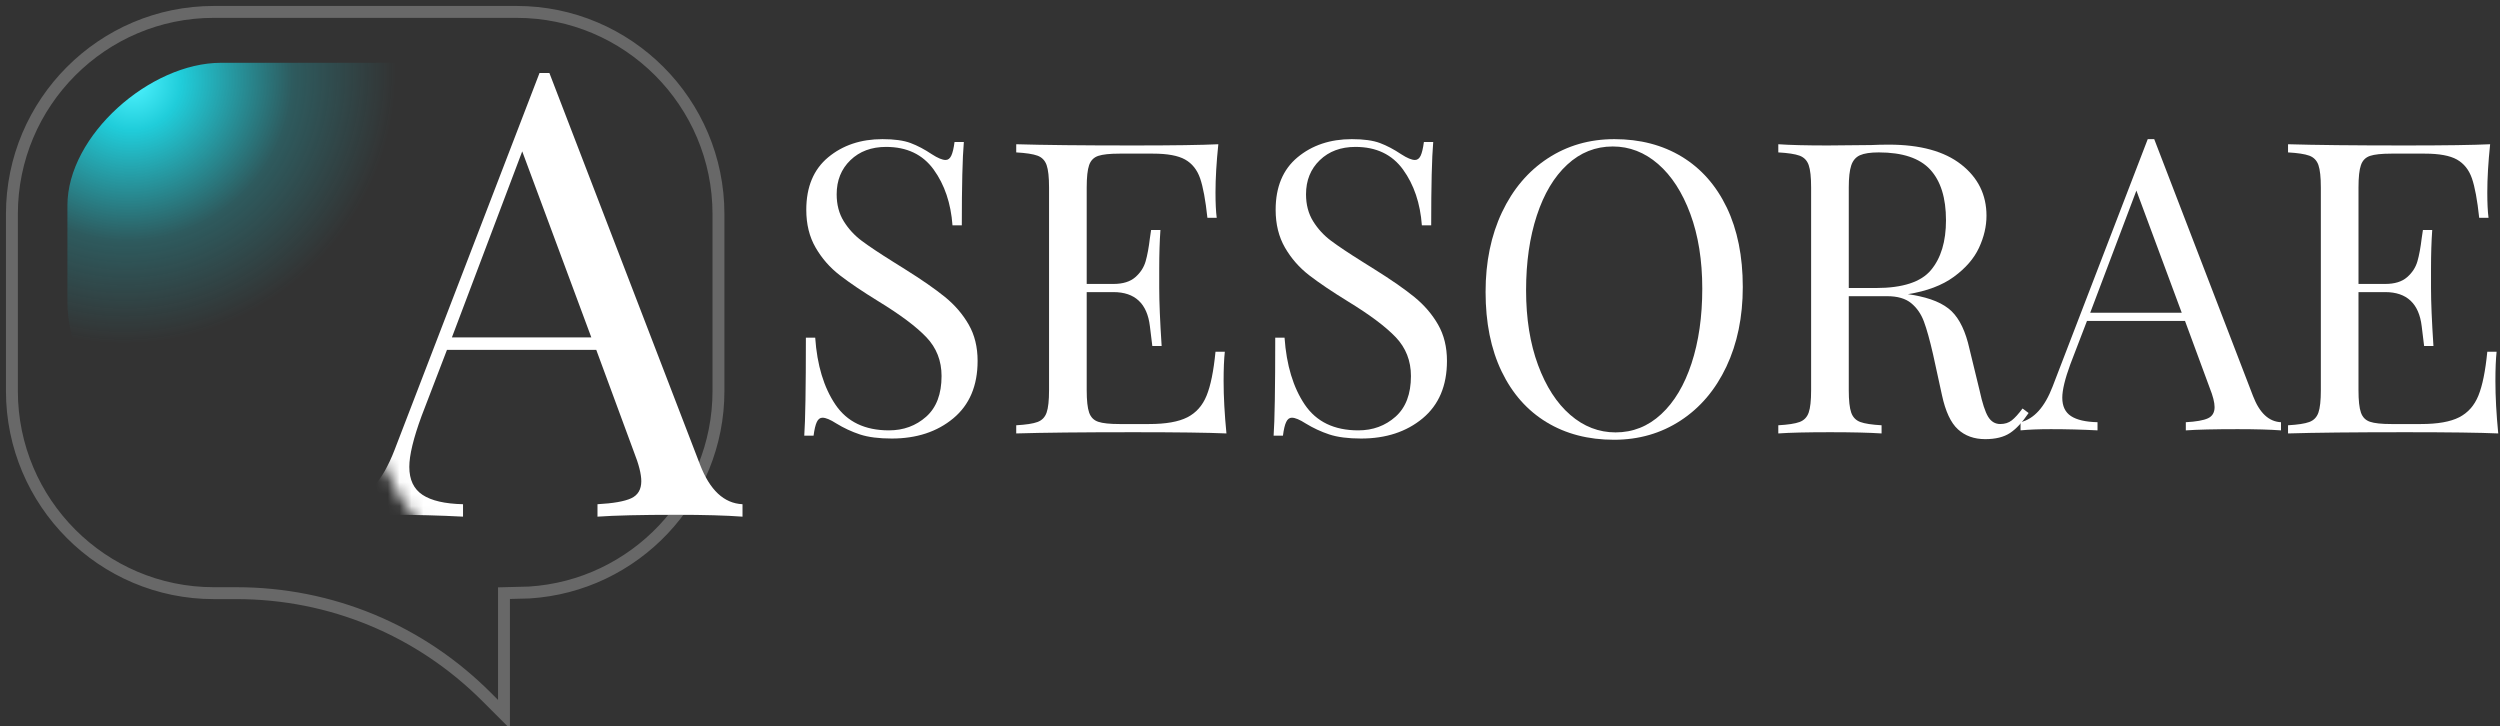
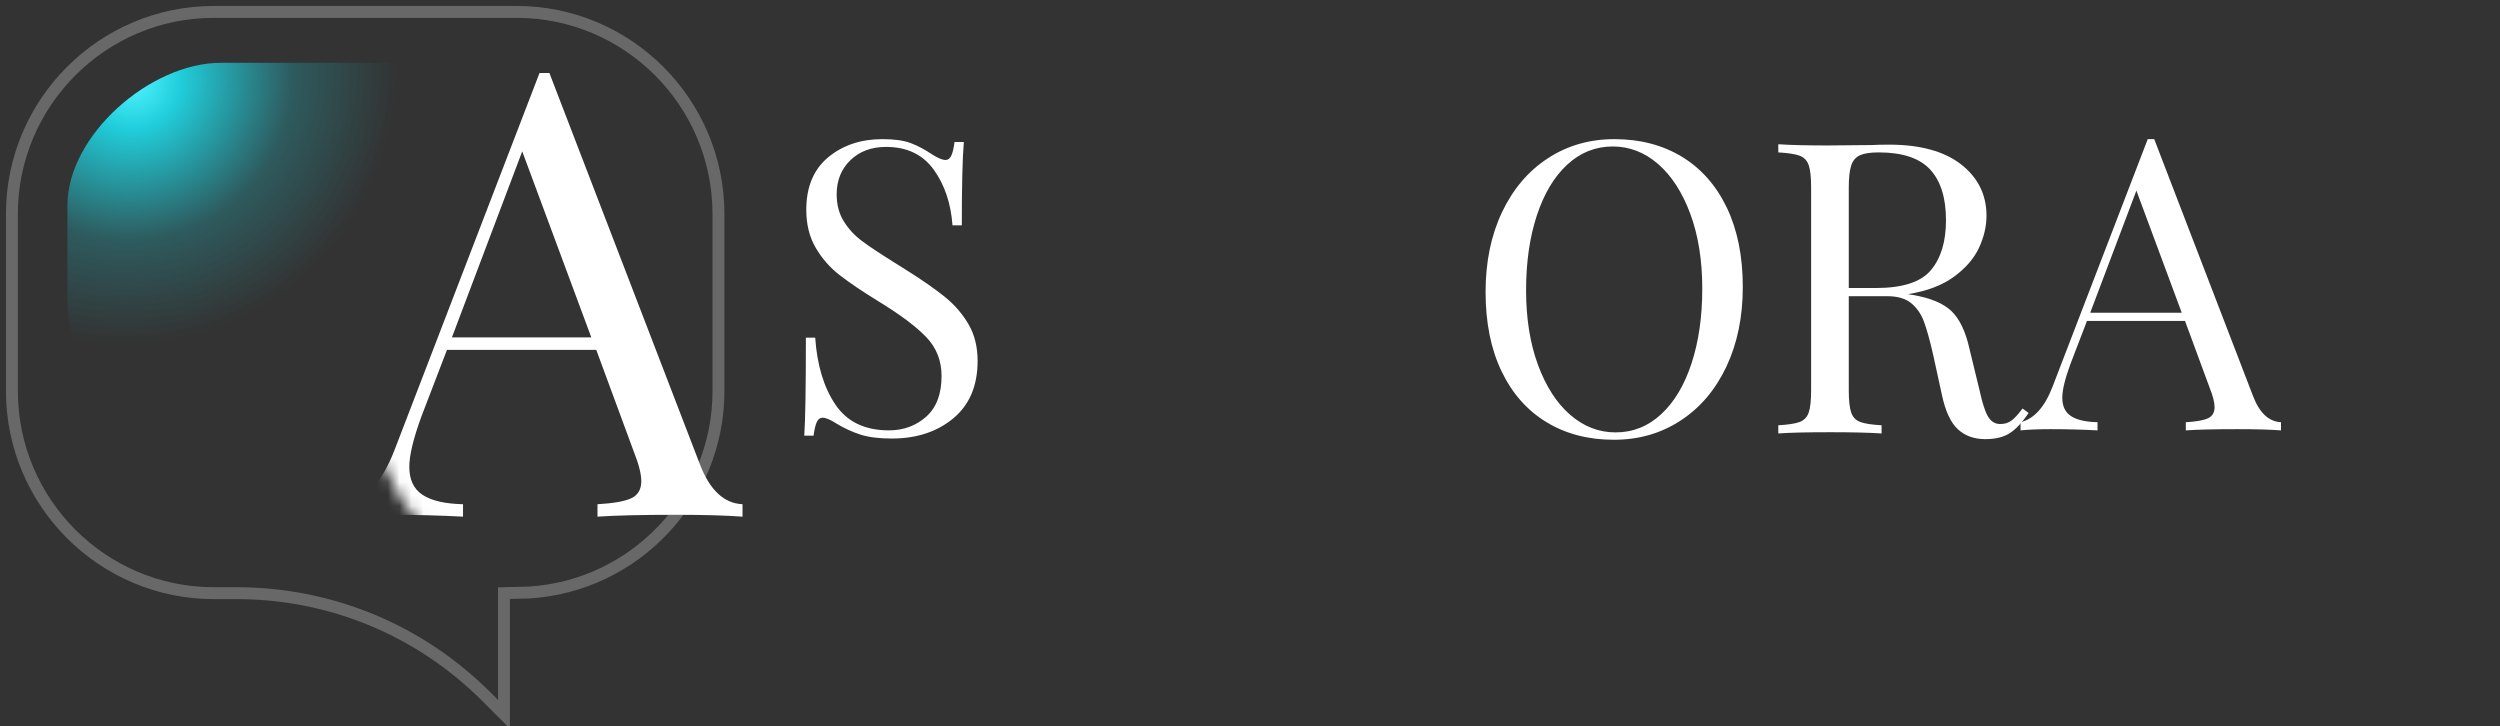
<svg xmlns="http://www.w3.org/2000/svg" xmlns:xlink="http://www.w3.org/1999/xlink" width="210px" height="61px" viewBox="0 0 210 61" version="1.1">
  <rect x="0" y="0" width="210" height="61" fill="#333333" stroke="none" />
  <title>logo</title>
  <desc>Created with Sketch.</desc>
  <defs>
    <path d="M59.351,16.983 C59.351,7.619 51.743,0 42.394,0 L16.957,0 C7.608,0 0,7.619 0,16.983 L0,31.843 C0,40.849 7.042,48.219 15.898,48.771 L18.017,48.825 L18.017,49.887 L18.017,59 L19.458,57.558 C25.081,51.927 32.556,48.825 40.506,48.825 L42.394,48.825 C51.743,48.825 59.351,41.206 59.351,31.843 L59.351,16.983 Z" id="path-1" />
    <radialGradient cx="85.305%" cy="4.497%" fx="85.305%" fy="4.497%" r="57.905%" gradientTransform="translate(0.853,0.045),scale(0.986,1),rotate(128.203),scale(1,1.038),translate(-0.853,-0.045)" id="radialGradient-3">
      <stop stop-color="#4FF3FF" offset="0%" />
      <stop stop-color="#20CDDA" offset="18.123%" />
      <stop stop-color="#1FCAD7" stop-opacity="0.26" offset="60.808%" />
      <stop stop-color="#1FCAD7" stop-opacity="0" offset="100%" />
    </radialGradient>
  </defs>
  <g id="Asesoramiento" stroke="none" stroke-width="1" fill="none" fill-rule="evenodd">
    <g id="Group-2" transform="translate(-623, -3343)">
      <g id="logo" transform="translate(623, 3344)">
        <g id="Group-2">
          <g id="speech-bubble" transform="translate(30.351, 29.5) scale(-1, 1) translate(-30.351, -29.5) translate(0.351, 0)">
            <mask id="mask-2" fill="white">
              <use xlink:href="#path-1" />
            </mask>
            <use id="Shape" stroke-opacity="0.258" stroke="#FFFFFF" fill-rule="nonzero" xlink:href="#path-1" />
            <path d="M54.688,16.264 C54.688,10.361 47.732,4.275 41.788,4.275 L27.737,4.275 C21.794,4.275 16.957,9.079 16.957,14.982 L16.957,24.35 C16.957,30.028 21.434,34.674 27.064,35.022 L27.064,32.38 C27.064,32.01 27.366,31.711 27.737,31.711 C28.109,31.711 28.411,32.01 28.411,32.38 L28.411,35.056 L28.411,35.726 L28.411,41.471 L29.327,40.562 C32.902,37.012 37.654,35.056 42.708,35.056 L43.908,35.056 C49.851,35.056 54.688,30.253 54.688,24.35 L54.688,16.264 Z" id="Shape" fill="url(#radialGradient-3)" fill-rule="nonzero" mask="url(#mask-2)" />
            <path d="M27.729,38.007 L15.083,5.13 L14.255,5.13 L2.074,36.805 C1.071,39.419 -0.293,40.936 -2.02,41.354 L-2.02,42.398 C-0.984,42.295 0.312,42.243 1.867,42.243 C3.871,42.243 5.858,42.295 7.829,42.398 L7.829,41.354 C6.306,41.32 5.176,41.059 4.431,40.569 C3.69,40.08 3.317,39.299 3.317,38.216 C3.317,37.243 3.661,35.812 4.354,33.929 L6.48,28.39 L19.022,28.39 L22.184,36.962 C22.599,38.007 22.804,38.827 22.804,39.419 C22.804,40.117 22.519,40.597 21.951,40.858 C21.382,41.119 20.438,41.283 19.124,41.354 L19.124,42.399 C20.576,42.296 22.788,42.243 25.759,42.243 C28.073,42.243 29.922,42.296 31.306,42.399 L31.306,41.354 C29.75,41.283 28.559,40.17 27.729,38.007 Z M6.894,27.344 L12.802,11.715 L18.607,27.344 L6.894,27.344 Z" id="Shape" fill="#FFFFFF" fill-rule="nonzero" mask="url(#mask-2)" transform="translate(14.643, 23.765) scale(-1, 1) translate(-14.643, -23.765) " />
          </g>
          <g id="Group" transform="translate(67.371, 10.13)" fill="#FFFFFF" fill-rule="nonzero">
            <path d="M12.009,13.819 C11.181,13.145 10.052,12.362 8.625,11.469 L7.638,10.851 C6.503,10.142 5.63,9.558 5.017,9.101 C4.406,8.645 3.9,8.095 3.504,7.455 C3.107,6.815 2.909,6.06 2.909,5.189 C2.909,4.024 3.294,3.069 4.065,2.324 C4.836,1.581 5.835,1.21 7.059,1.21 C8.805,1.21 10.139,1.845 11.057,3.113 C11.975,4.384 12.503,5.944 12.638,7.797 L13.421,7.797 C13.421,4.458 13.477,2.125 13.592,0.798 L12.81,0.798 C12.742,1.325 12.65,1.708 12.536,1.948 C12.422,2.187 12.265,2.308 12.061,2.308 C11.788,2.308 11.402,2.149 10.904,1.826 C10.292,1.416 9.695,1.102 9.118,0.885 C8.539,0.668 7.75,0.558 6.752,0.558 C4.938,0.558 3.42,1.068 2.194,2.085 C0.969,3.104 0.357,4.573 0.357,6.494 C0.357,7.706 0.616,8.763 1.14,9.667 C1.661,10.571 2.336,11.343 3.164,11.983 C3.991,12.624 5.075,13.355 6.413,14.179 C8.25,15.3 9.593,16.306 10.444,17.197 C11.295,18.09 11.72,19.177 11.72,20.457 C11.72,21.968 11.289,23.105 10.428,23.872 C9.565,24.638 8.523,25.021 7.298,25.021 C5.278,25.021 3.781,24.301 2.807,22.86 C1.831,21.418 1.264,19.543 1.106,17.232 L0.323,17.232 C0.323,21.465 0.277,24.209 0.187,25.467 L0.969,25.467 C1.038,24.942 1.127,24.557 1.242,24.318 C1.355,24.078 1.514,23.957 1.719,23.957 C1.99,23.957 2.375,24.117 2.875,24.438 C3.51,24.827 4.173,25.135 4.865,25.364 C5.557,25.592 6.446,25.707 7.535,25.707 C9.622,25.707 11.346,25.141 12.706,24.01 C14.068,22.876 14.748,21.269 14.748,19.189 C14.748,18.022 14.499,17.004 13.999,16.135 C13.5,15.265 12.838,14.494 12.009,13.819 Z" id="Shape" />
-             <path d="M35.514,18.416 L34.731,18.416 C34.572,20.04 34.324,21.269 33.982,22.103 C33.643,22.939 33.104,23.545 32.367,23.923 C31.63,24.3 30.558,24.489 29.152,24.489 L26.669,24.489 C25.852,24.489 25.256,24.426 24.881,24.3 C24.508,24.175 24.253,23.917 24.117,23.528 C23.98,23.14 23.912,22.51 23.912,21.641 L23.912,13.407 L26.157,13.407 C27.065,13.407 27.773,13.647 28.284,14.128 C28.795,14.607 29.107,15.322 29.22,16.272 C29.333,17.221 29.401,17.776 29.424,17.935 L30.207,17.935 C30.071,15.855 30.004,14.231 30.004,13.063 L30.004,11.416 C30.004,10.227 30.037,9.152 30.105,8.191 L29.322,8.191 L29.22,8.878 C29.129,9.655 29.009,10.302 28.863,10.815 C28.715,11.331 28.426,11.777 27.995,12.154 C27.563,12.53 26.953,12.721 26.157,12.721 L23.912,12.721 L23.912,4.623 C23.912,3.753 23.98,3.125 24.117,2.735 C24.253,2.346 24.508,2.09 24.881,1.964 C25.256,1.839 25.852,1.775 26.669,1.775 L29.492,1.775 C30.694,1.775 31.59,1.941 32.18,2.272 C32.769,2.605 33.188,3.13 33.439,3.85 C33.687,4.572 33.892,5.675 34.051,7.163 L34.833,7.163 C34.764,6.635 34.731,5.927 34.731,5.034 C34.731,3.846 34.811,2.495 34.969,0.986 C33.563,1.054 31.193,1.089 27.859,1.089 C23.505,1.089 20.216,1.054 17.992,0.986 L17.992,1.672 C18.809,1.718 19.405,1.809 19.779,1.946 C20.152,2.085 20.407,2.347 20.544,2.735 C20.681,3.125 20.749,3.753 20.749,4.624 L20.749,21.641 C20.749,22.51 20.681,23.14 20.544,23.528 C20.408,23.917 20.152,24.18 19.779,24.318 C19.405,24.456 18.809,24.546 17.992,24.593 L17.992,25.279 C20.216,25.211 23.505,25.176 27.859,25.176 C31.511,25.176 34.107,25.211 35.65,25.279 C35.492,23.654 35.412,22.191 35.412,20.887 C35.412,19.857 35.446,19.034 35.514,18.416 Z" id="Shape" />
-             <path d="M51.436,13.819 C50.608,13.145 49.481,12.362 48.051,11.469 L47.065,10.851 C45.93,10.142 45.058,9.558 44.445,9.101 C43.832,8.645 43.328,8.095 42.931,7.455 C42.534,6.815 42.335,6.06 42.335,5.189 C42.335,4.024 42.72,3.069 43.492,2.324 C44.263,1.581 45.261,1.21 46.486,1.21 C48.233,1.21 49.564,1.845 50.484,3.113 C51.403,4.384 51.93,5.944 52.066,7.797 L52.849,7.797 C52.849,4.458 52.905,2.125 53.019,0.798 L52.236,0.798 C52.167,1.325 52.076,1.708 51.964,1.948 C51.85,2.187 51.69,2.308 51.487,2.308 C51.215,2.308 50.83,2.149 50.331,1.826 C49.718,1.416 49.122,1.102 48.544,0.885 C47.967,0.668 47.177,0.558 46.18,0.558 C44.365,0.558 42.846,1.068 41.621,2.085 C40.396,3.104 39.783,4.573 39.783,6.494 C39.783,7.706 40.044,8.763 40.565,9.667 C41.088,10.571 41.762,11.343 42.589,11.983 C43.418,12.624 44.501,13.355 45.84,14.179 C47.677,15.3 49.021,16.306 49.872,17.197 C50.721,18.09 51.148,19.177 51.148,20.457 C51.148,21.968 50.715,23.105 49.854,23.872 C48.991,24.638 47.948,25.021 46.725,25.021 C44.705,25.021 43.209,24.301 42.232,22.86 C41.258,21.418 40.691,19.543 40.531,17.232 L39.749,17.232 C39.749,21.465 39.703,24.209 39.613,25.467 L40.396,25.467 C40.464,24.942 40.553,24.557 40.669,24.318 C40.781,24.078 40.941,23.957 41.144,23.957 C41.416,23.957 41.802,24.117 42.301,24.438 C42.936,24.827 43.6,25.135 44.291,25.364 C44.984,25.592 45.873,25.707 46.962,25.707 C49.049,25.707 50.772,25.141 52.134,24.01 C53.494,22.876 54.174,21.269 54.174,19.189 C54.174,18.022 53.925,17.004 53.426,16.135 C52.927,15.265 52.263,14.494 51.436,13.819 Z" id="Shape" />
            <path d="M73.901,2.032 C72.28,1.05 70.392,0.558 68.237,0.558 C66.151,0.558 64.285,1.096 62.641,2.171 C60.996,3.247 59.716,4.757 58.796,6.7 C57.877,8.645 57.418,10.874 57.418,13.39 C57.418,15.975 57.865,18.198 58.762,20.063 C59.657,21.927 60.918,23.352 62.539,24.335 C64.161,25.32 66.05,25.81 68.204,25.81 C70.29,25.81 72.154,25.273 73.8,24.197 C75.445,23.124 76.726,21.613 77.645,19.669 C78.563,17.725 79.023,15.494 79.023,12.978 C79.023,10.395 78.573,8.17 77.679,6.305 C76.782,4.441 75.523,3.017 73.901,2.032 Z M74.718,19.395 C74.117,21.225 73.267,22.648 72.166,23.665 C71.066,24.684 69.79,25.191 68.338,25.191 C66.933,25.191 65.663,24.701 64.529,23.718 C63.394,22.735 62.493,21.338 61.824,19.532 C61.156,17.725 60.82,15.631 60.82,13.254 C60.82,10.897 61.121,8.803 61.722,6.974 C62.323,5.144 63.174,3.719 64.274,2.702 C65.374,1.683 66.65,1.174 68.101,1.174 C69.507,1.174 70.777,1.667 71.911,2.649 C73.045,3.635 73.948,5.03 74.616,6.836 C75.285,8.644 75.62,10.737 75.62,13.114 C75.62,15.472 75.319,17.565 74.718,19.395 Z" id="Shape" />
            <path d="M102.522,23.184 C102.182,23.643 101.881,23.974 101.621,24.179 C101.359,24.386 101.036,24.488 100.651,24.488 C100.219,24.488 99.88,24.283 99.63,23.872 C99.381,23.46 99.143,22.727 98.916,21.675 L98.065,18.175 C97.747,16.735 97.248,15.682 96.569,15.019 C95.889,14.356 94.799,13.898 93.303,13.647 L92.894,13.578 C94.481,13.327 95.769,12.841 96.755,12.12 C97.741,11.399 98.444,10.588 98.865,9.684 C99.285,8.779 99.494,7.882 99.494,6.99 C99.494,5.23 98.785,3.794 97.368,2.685 C95.95,1.575 93.926,1.02 91.295,1.02 C90.751,1.02 90.262,1.032 89.832,1.054 L86.157,1.089 C84.343,1.089 82.96,1.054 82.006,0.986 L82.006,1.672 C82.823,1.718 83.419,1.809 83.793,1.946 C84.166,2.085 84.422,2.347 84.558,2.735 C84.696,3.125 84.763,3.753 84.763,4.624 L84.763,21.641 C84.763,22.51 84.696,23.14 84.558,23.528 C84.423,23.917 84.166,24.18 83.793,24.318 C83.419,24.456 82.823,24.546 82.006,24.593 L82.006,25.279 C82.96,25.211 84.411,25.176 86.363,25.176 C88.199,25.176 89.639,25.211 90.682,25.279 L90.682,24.593 C89.866,24.546 89.269,24.456 88.895,24.318 C88.523,24.18 88.267,23.917 88.131,23.528 C87.994,23.14 87.926,22.51 87.926,21.641 L87.926,13.75 L91.158,13.75 C92.02,13.75 92.689,13.945 93.166,14.334 C93.641,14.722 93.999,15.237 94.237,15.877 C94.476,16.518 94.73,17.432 95.003,18.622 L95.752,22.053 C96.046,23.425 96.495,24.387 97.096,24.934 C97.695,25.484 98.462,25.758 99.391,25.758 C100.252,25.758 100.945,25.587 101.466,25.245 C101.988,24.901 102.511,24.34 103.032,23.562 L102.522,23.184 Z M90.207,13.063 L87.926,13.063 L87.926,4.623 C87.926,3.799 87.994,3.181 88.132,2.769 C88.267,2.359 88.511,2.072 88.862,1.911 C89.214,1.753 89.741,1.672 90.444,1.672 C92.44,1.672 93.88,2.153 94.764,3.113 C95.649,4.074 96.092,5.491 96.092,7.368 C96.092,9.151 95.672,10.547 94.833,11.554 C93.994,12.561 92.452,13.063 90.207,13.063 Z" id="Shape" />
            <path d="M121.884,22.139 L113.584,0.558 L113.039,0.558 L105.044,21.35 C104.386,23.066 103.489,24.061 102.355,24.335 L102.355,25.021 C103.036,24.954 103.887,24.919 104.907,24.919 C106.223,24.919 107.529,24.954 108.821,25.021 L108.821,24.335 C107.822,24.313 107.08,24.142 106.592,23.821 C106.103,23.499 105.861,22.987 105.861,22.276 C105.861,21.637 106.086,20.698 106.54,19.462 L107.936,15.826 L116.169,15.826 L118.244,21.453 C118.517,22.139 118.654,22.677 118.654,23.066 C118.654,23.524 118.466,23.839 118.091,24.01 C117.717,24.181 117.099,24.289 116.238,24.336 L116.238,25.022 C117.19,24.954 118.642,24.919 120.593,24.919 C122.112,24.919 123.325,24.954 124.233,25.022 L124.233,24.336 C123.211,24.289 122.429,23.558 121.884,22.139 Z M108.207,15.14 L112.086,4.88 L115.895,15.14 L108.207,15.14 Z" id="Shape" />
-             <path d="M142.243,20.886 C142.243,19.856 142.277,19.034 142.344,18.416 L141.562,18.416 C141.403,20.04 141.154,21.269 140.813,22.103 C140.474,22.939 139.935,23.545 139.197,23.923 C138.461,24.3 137.389,24.489 135.983,24.489 L133.499,24.489 C132.683,24.489 132.086,24.426 131.712,24.3 C131.339,24.175 131.083,23.917 130.948,23.528 C130.81,23.14 130.742,22.51 130.742,21.641 L130.742,13.407 L132.989,13.407 C133.895,13.407 134.604,13.647 135.115,14.128 C135.626,14.607 135.938,15.322 136.051,16.272 C136.164,17.221 136.231,17.776 136.255,17.935 L137.038,17.935 C136.902,15.855 136.834,14.231 136.834,13.063 L136.834,11.416 C136.834,10.227 136.868,9.152 136.936,8.191 L136.154,8.191 L136.052,8.878 C135.96,9.655 135.841,10.302 135.694,10.815 C135.547,11.331 135.258,11.777 134.825,12.154 C134.395,12.53 133.784,12.721 132.989,12.721 L130.743,12.721 L130.743,4.623 C130.743,3.753 130.81,3.125 130.949,2.735 C131.083,2.346 131.339,2.09 131.713,1.964 C132.086,1.839 132.683,1.775 133.5,1.775 L136.323,1.775 C137.525,1.775 138.421,1.941 139.011,2.272 C139.6,2.605 140.019,3.13 140.27,3.85 C140.518,4.572 140.724,5.675 140.881,7.163 L141.665,7.163 C141.597,6.635 141.562,5.927 141.562,5.034 C141.562,3.846 141.642,2.495 141.8,0.986 C140.394,1.054 138.024,1.089 134.691,1.089 C130.336,1.089 127.047,1.054 124.824,0.986 L124.824,1.672 C125.64,1.718 126.236,1.809 126.61,1.946 C126.984,2.085 127.24,2.347 127.376,2.735 C127.512,3.125 127.58,3.753 127.58,4.624 L127.58,21.641 C127.58,22.51 127.512,23.14 127.376,23.528 C127.24,23.917 126.984,24.18 126.61,24.318 C126.236,24.456 125.64,24.546 124.824,24.593 L124.824,25.279 C127.047,25.211 130.336,25.176 134.691,25.176 C138.342,25.176 140.938,25.211 142.481,25.279 C142.323,23.653 142.243,22.19 142.243,20.886 Z" id="Shape" />
          </g>
        </g>
      </g>
    </g>
  </g>
</svg>